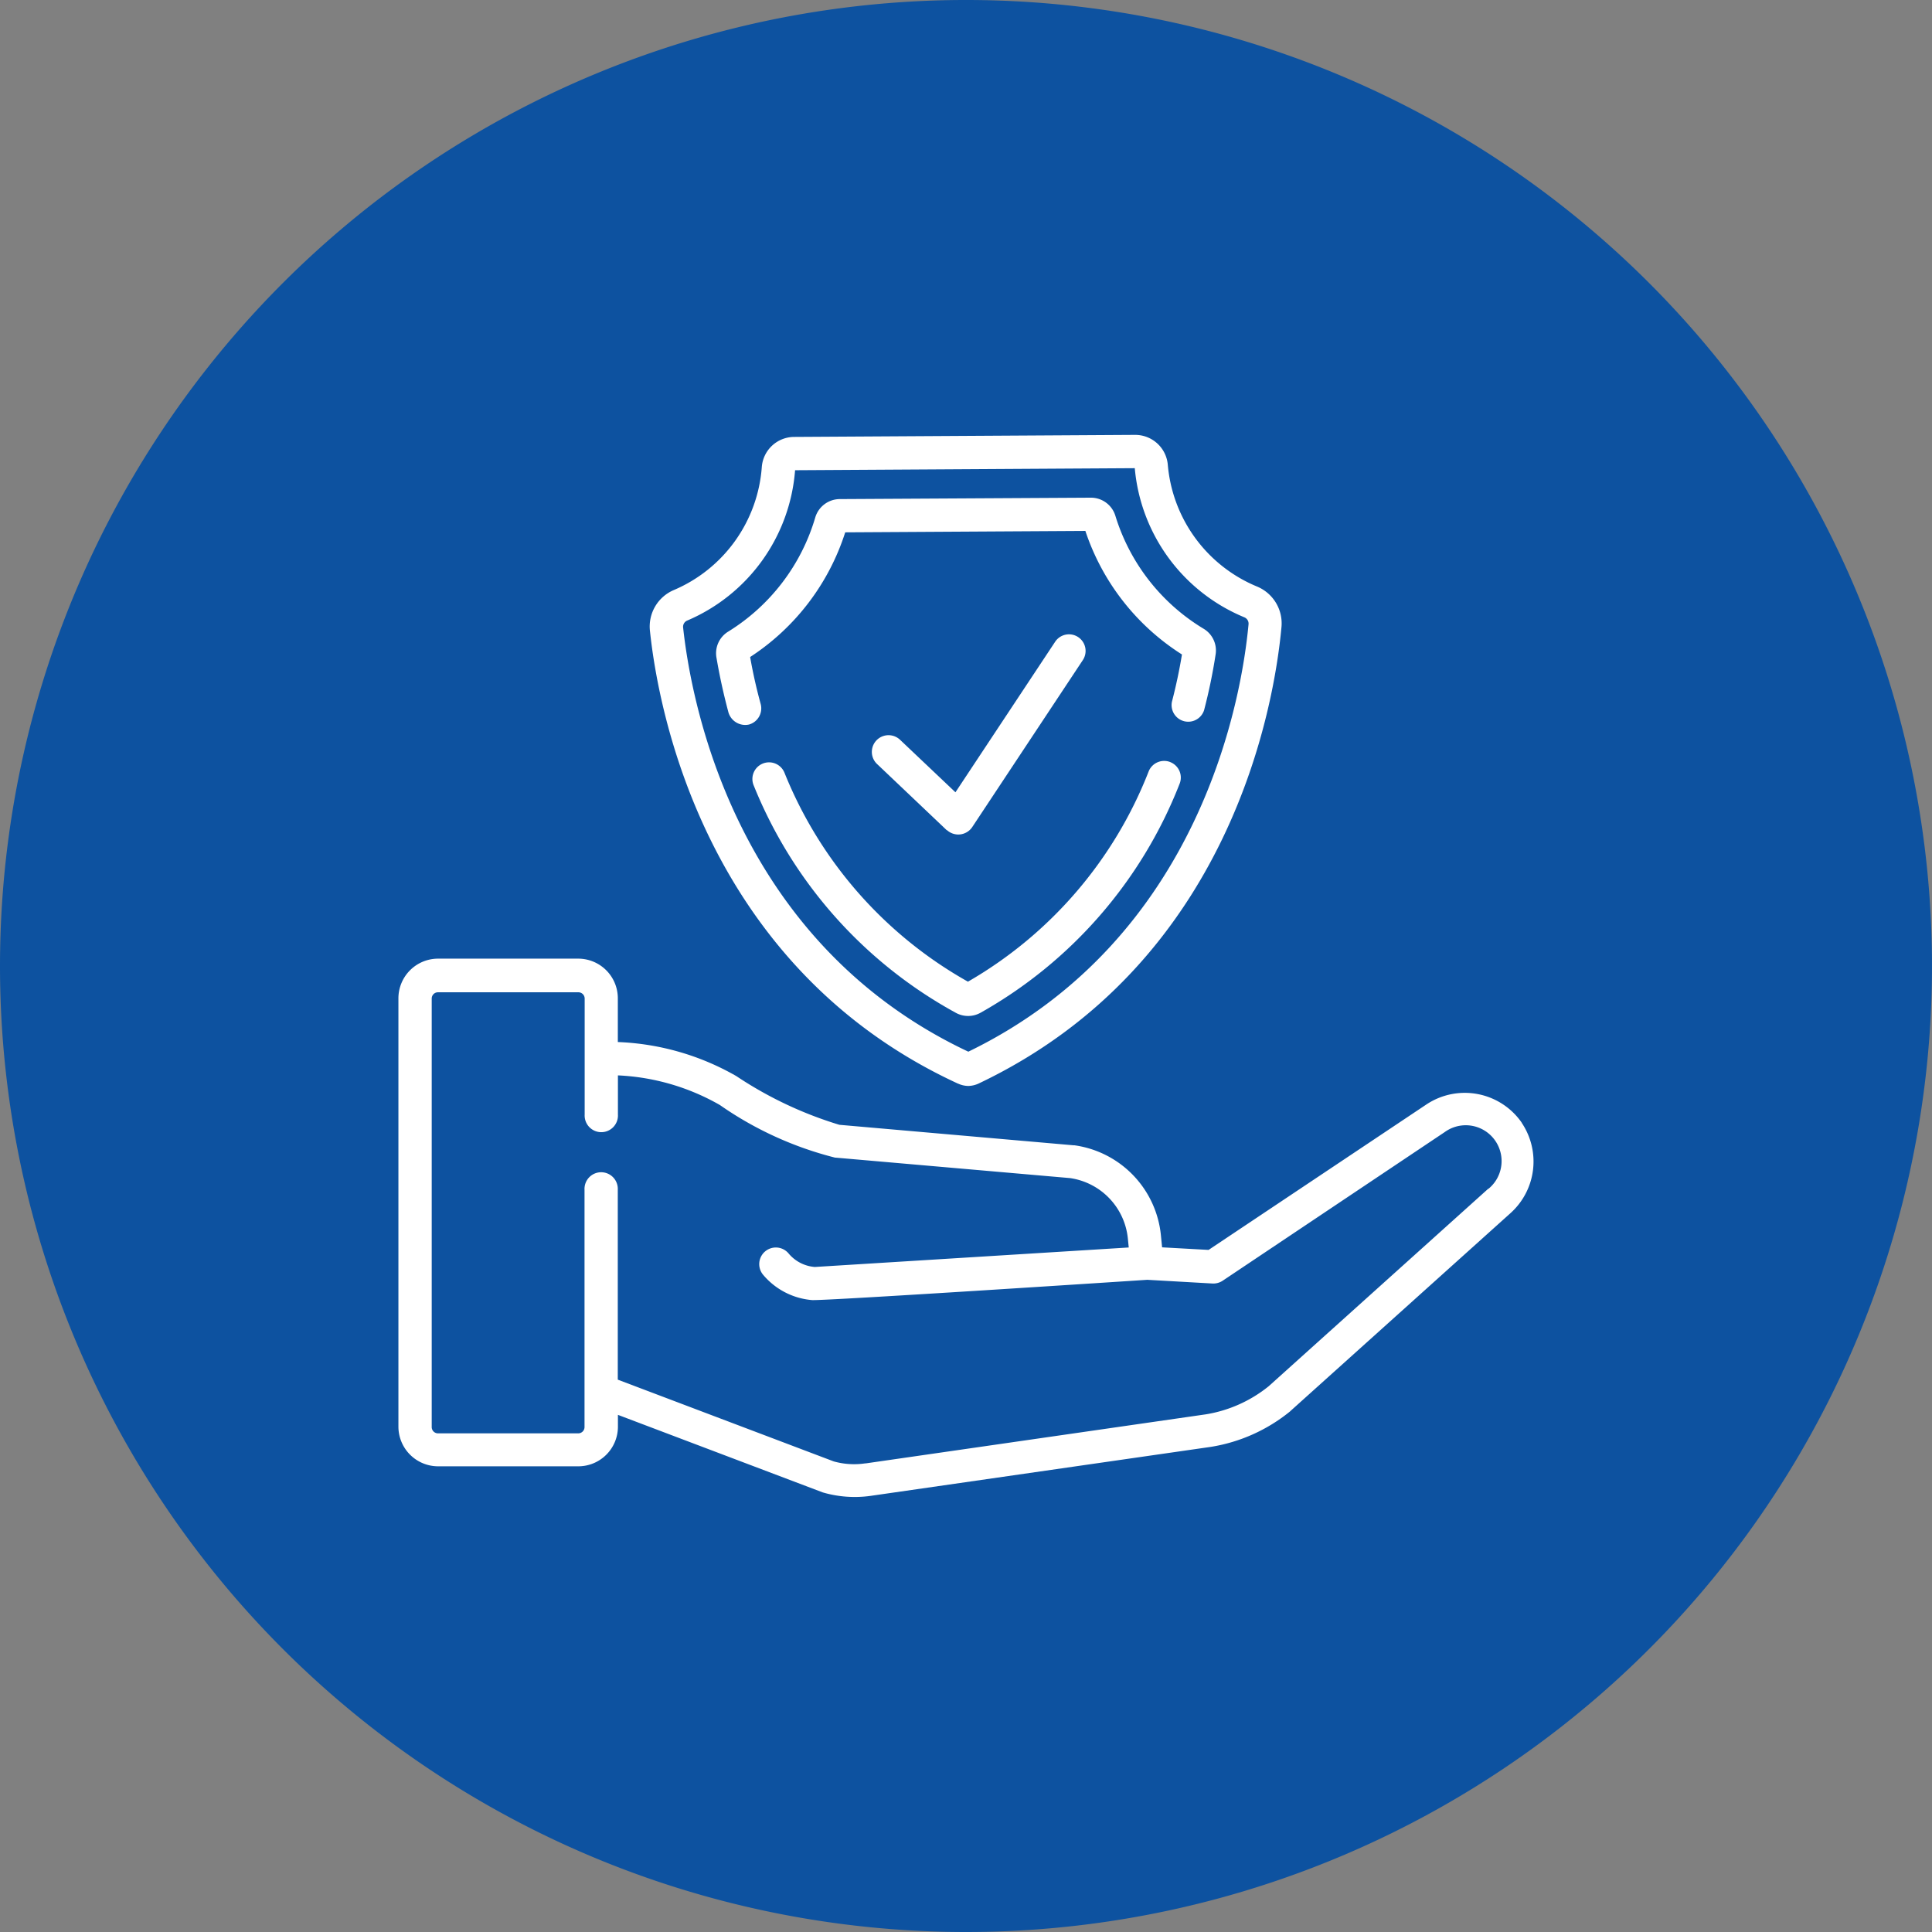
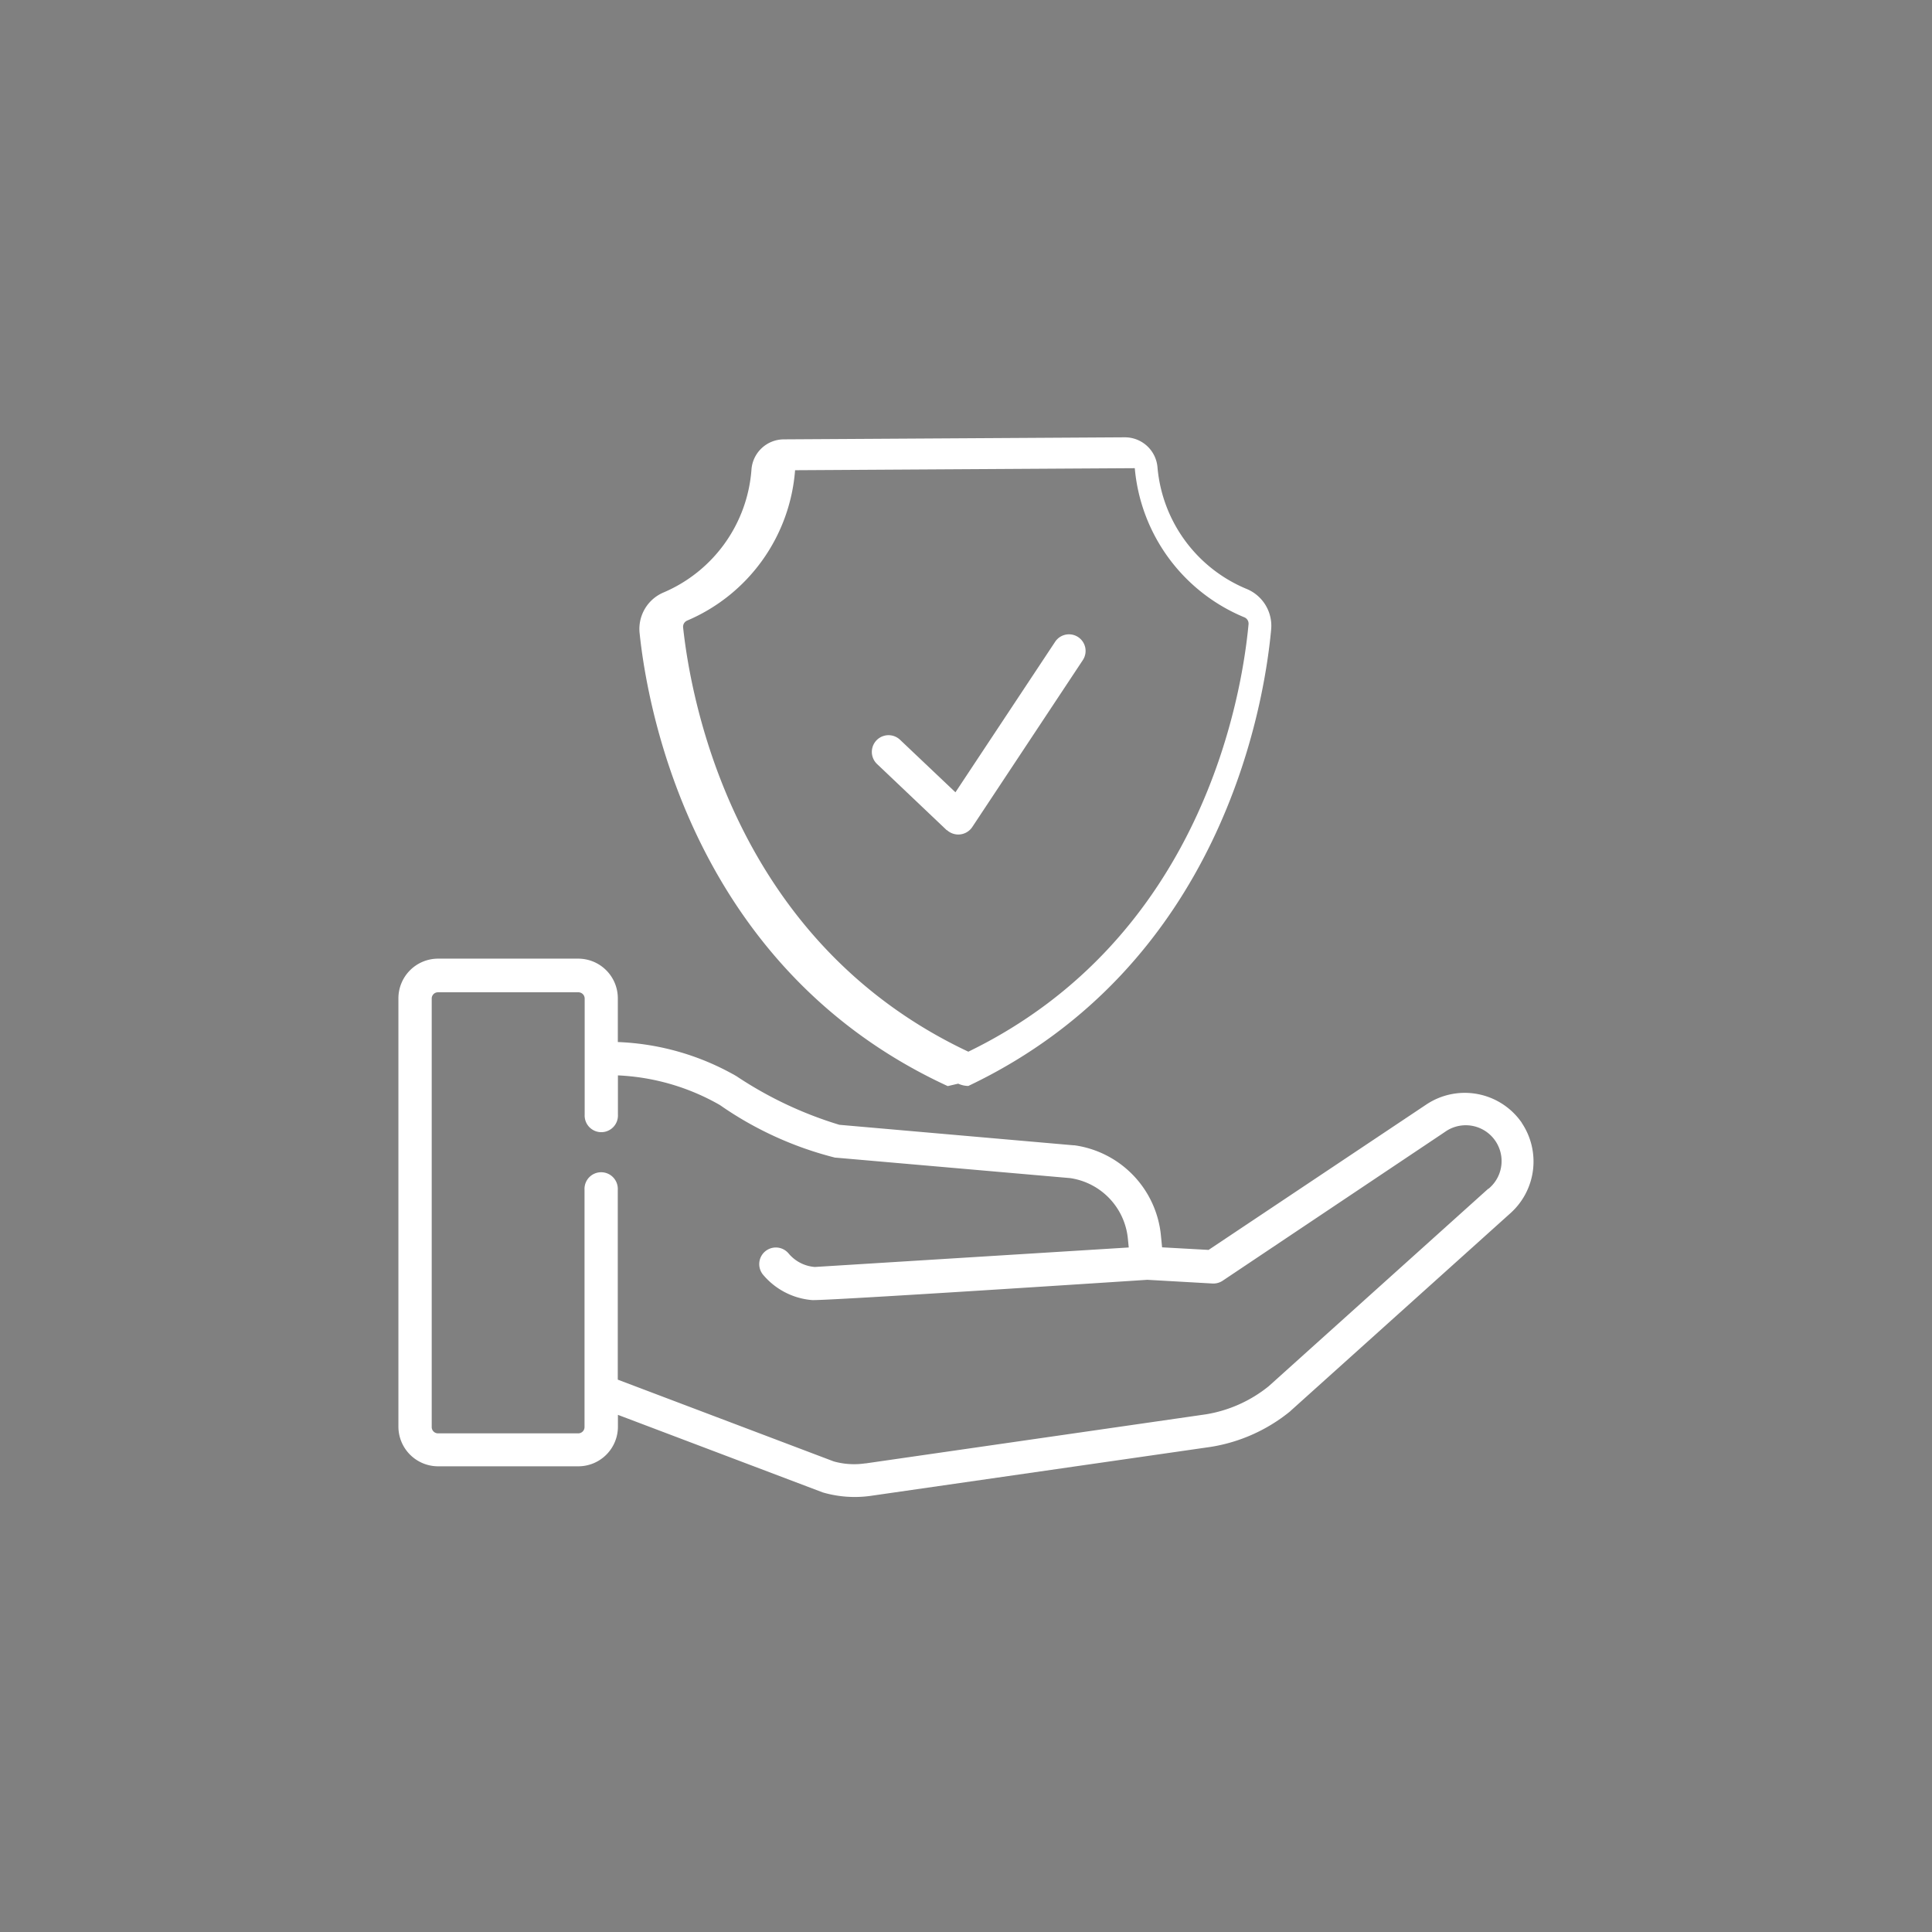
<svg xmlns="http://www.w3.org/2000/svg" width="39.686" height="39.687" viewBox="0 0 39.686 39.687">
  <rect x="0" y="0" width="39.686" height="39.687" fill="#808080" stroke="none" />
  <g transform="translate(2115.871 -13313.725)">
-     <path d="M29.972,121.411a19.843,19.843,0,1,0-19.843-19.843,19.843,19.843,0,0,0,19.843,19.843" transform="translate(-2126 13232)" fill="#0d52a0" />
    <path d="M29.579,98.775a.345.345,0,0,0,.52-.059l2.273-3.432a.341.341,0,1,0-.569-.376L29.755,98l-1.139-1.08a.343.343,0,0,0-.47.5l1.433,1.361" transform="translate(-2126 13232)" fill="#fff" />
-     <path d="M24.241,94.474a3.659,3.659,0,0,0,2.22-3.09l6.978-.042a3.663,3.663,0,0,0,2.252,3.064.14.14,0,0,1,.085.14c-.137,1.475-.957,6.451-5.756,8.782-4.827-2.274-5.7-7.24-5.859-8.715a.138.138,0,0,1,.08-.139m5.571,9.511a.517.517,0,0,0,.208.047h0a.532.532,0,0,0,.212-.05c5.195-2.469,6.075-7.8,6.22-9.373a.819.819,0,0,0-.5-.835,2.983,2.983,0,0,1-1.835-2.505.672.672,0,0,0-.668-.611h-.005l-7,.042a.669.669,0,0,0-.667.624,2.982,2.982,0,0,1-1.808,2.522.813.813,0,0,0-.489.839c.164,1.572,1.106,6.892,6.329,9.3" transform="translate(-2126 13232)" fill="#fff" />
-     <path d="M25.095,96.368a.36.36,0,0,0,.419.24.345.345,0,0,0,.241-.42c-.088-.32-.161-.644-.217-.967a4.8,4.8,0,0,0,1.953-2.561l4.933-.029a4.8,4.8,0,0,0,1.984,2.538c-.053.323-.122.648-.206.971a.342.342,0,0,0,.661.172,11.337,11.337,0,0,0,.236-1.141.52.52,0,0,0-.245-.53,4.119,4.119,0,0,1-1.814-2.322.525.525,0,0,0-.5-.371h0l-5.164.029a.528.528,0,0,0-.5.376,4.122,4.122,0,0,1-1.79,2.347.52.52,0,0,0-.24.533c.064.377.148.76.249,1.136" transform="translate(-2126 13232)" fill="#fff" />
-     <path d="M34.173,97.381a.343.343,0,0,0-.447.185,8.59,8.59,0,0,1-3.714,4.324,8.6,8.6,0,0,1-3.768-4.29.342.342,0,1,0-.63.266,9.267,9.267,0,0,0,4.148,4.663.523.523,0,0,0,.507,0,9.263,9.263,0,0,0,4.089-4.7.341.341,0,0,0-.185-.447" transform="translate(-2126 13232)" fill="#fff" />
+     <path d="M24.241,94.474a3.659,3.659,0,0,0,2.22-3.09l6.978-.042a3.663,3.663,0,0,0,2.252,3.064.14.14,0,0,1,.085.14c-.137,1.475-.957,6.451-5.756,8.782-4.827-2.274-5.7-7.24-5.859-8.715a.138.138,0,0,1,.08-.139m5.571,9.511a.517.517,0,0,0,.208.047h0c5.195-2.469,6.075-7.8,6.22-9.373a.819.819,0,0,0-.5-.835,2.983,2.983,0,0,1-1.835-2.505.672.672,0,0,0-.668-.611h-.005l-7,.042a.669.669,0,0,0-.667.624,2.982,2.982,0,0,1-1.808,2.522.813.813,0,0,0-.489.839c.164,1.572,1.106,6.892,6.329,9.3" transform="translate(-2126 13232)" fill="#fff" />
    <path d="M40.7,106.143,36.19,110.2a2.756,2.756,0,0,1-1.295.578l-6.982,1.007H27.9a1.549,1.549,0,0,1-.646-.041l-4.435-1.679v-3.9a.342.342,0,1,0-.683,0v4.872a.129.129,0,0,1-.13.131H19.127a.129.129,0,0,1-.13-.131v-8.8a.128.128,0,0,1,.13-.129h2.882a.129.129,0,0,1,.13.129v2.384a.342.342,0,1,0,.683,0v-.806a4.629,4.629,0,0,1,2.095.609,7.207,7.207,0,0,0,2.368,1.081H27.3l4.812.42a1.394,1.394,0,0,1,1.185,1.243l.018.182-6.442.4H26.86a.779.779,0,0,1-.532-.277.341.341,0,1,0-.524.437,1.47,1.47,0,0,0,1,.52c.21.023,6.892-.416,6.892-.416l1.338.076a.346.346,0,0,0,.21-.057l4.561-3.053a.736.736,0,0,1,.9,1.164m.687-1.351a1.423,1.423,0,0,0-1.964-.38L34.955,107.4,34,107.347l-.024-.244a2.073,2.073,0,0,0-1.776-1.852h-.019l-4.81-.421a7.97,7.97,0,0,1-2.116-1,5.29,5.29,0,0,0-2.435-.7v-.9a.814.814,0,0,0-.813-.813h-2.88a.815.815,0,0,0-.814.813v8.8a.816.816,0,0,0,.814.815h2.882a.814.814,0,0,0,.813-.815v-.242l4.207,1.593a2.342,2.342,0,0,0,.978.072L35,111.446h0a3.437,3.437,0,0,0,1.629-.729l.011-.011,4.514-4.059a1.425,1.425,0,0,0,.231-1.861" transform="translate(-2126 13232)" fill="#fff" />
  </g>
</svg>